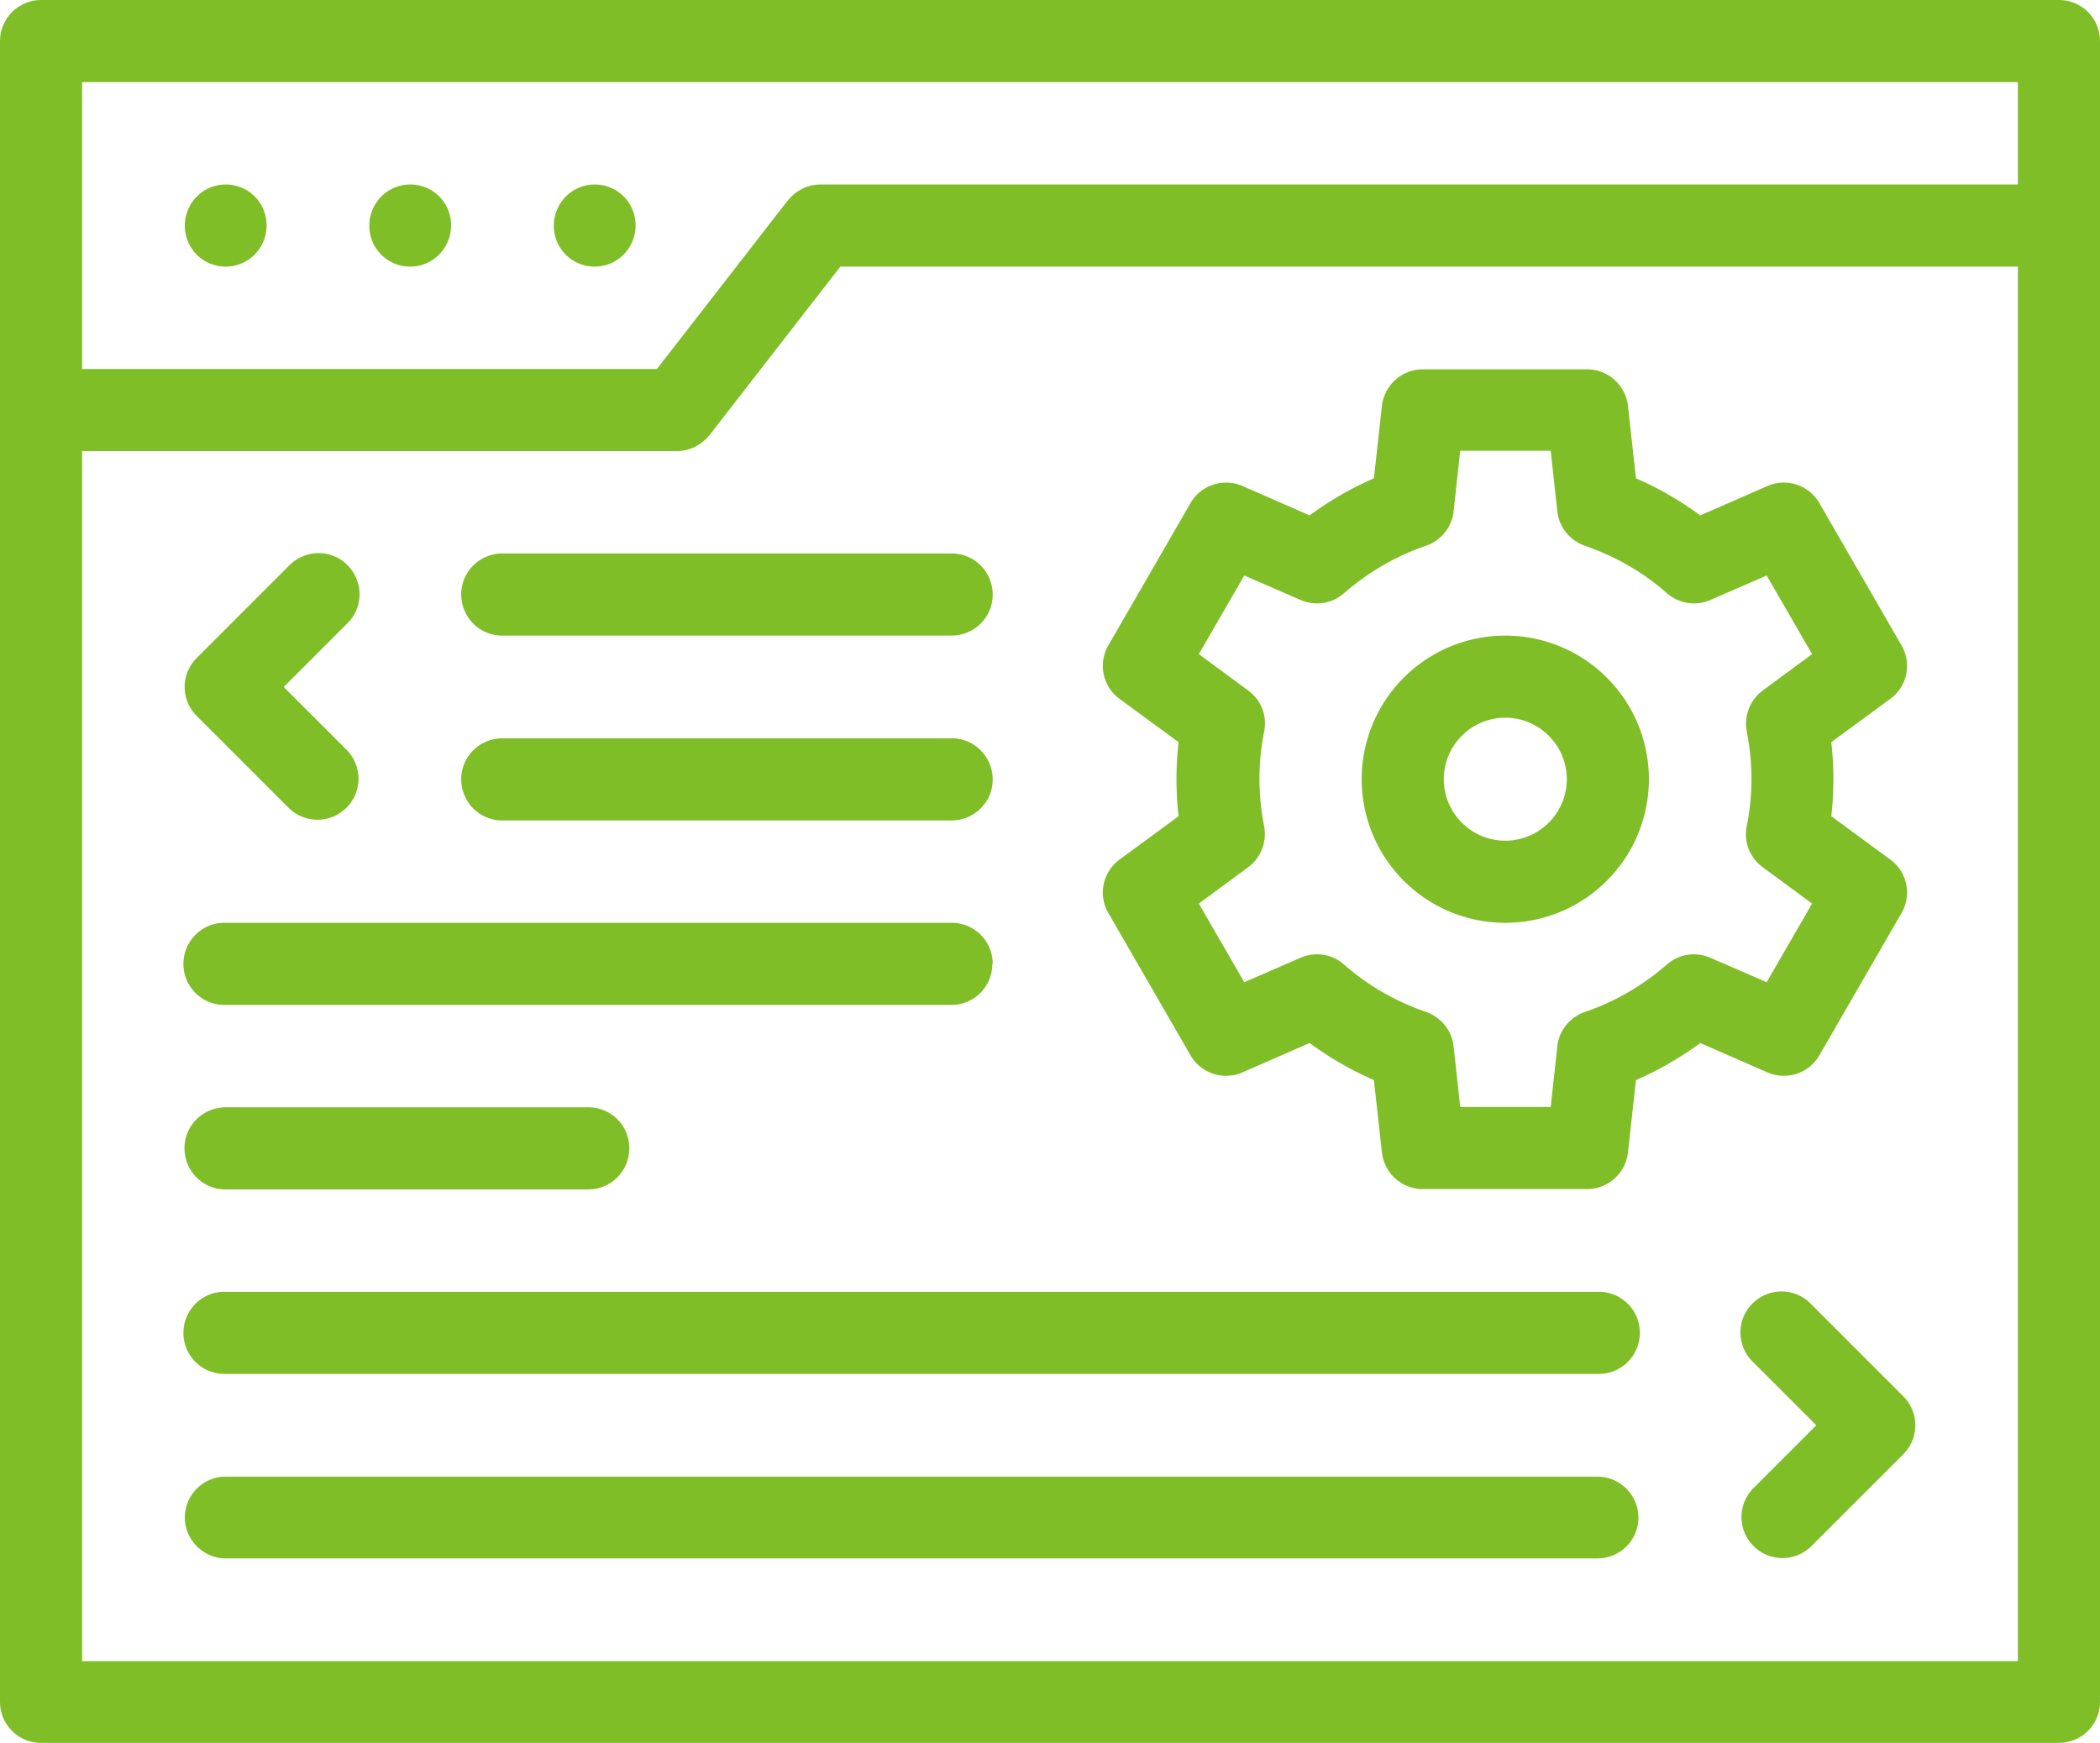
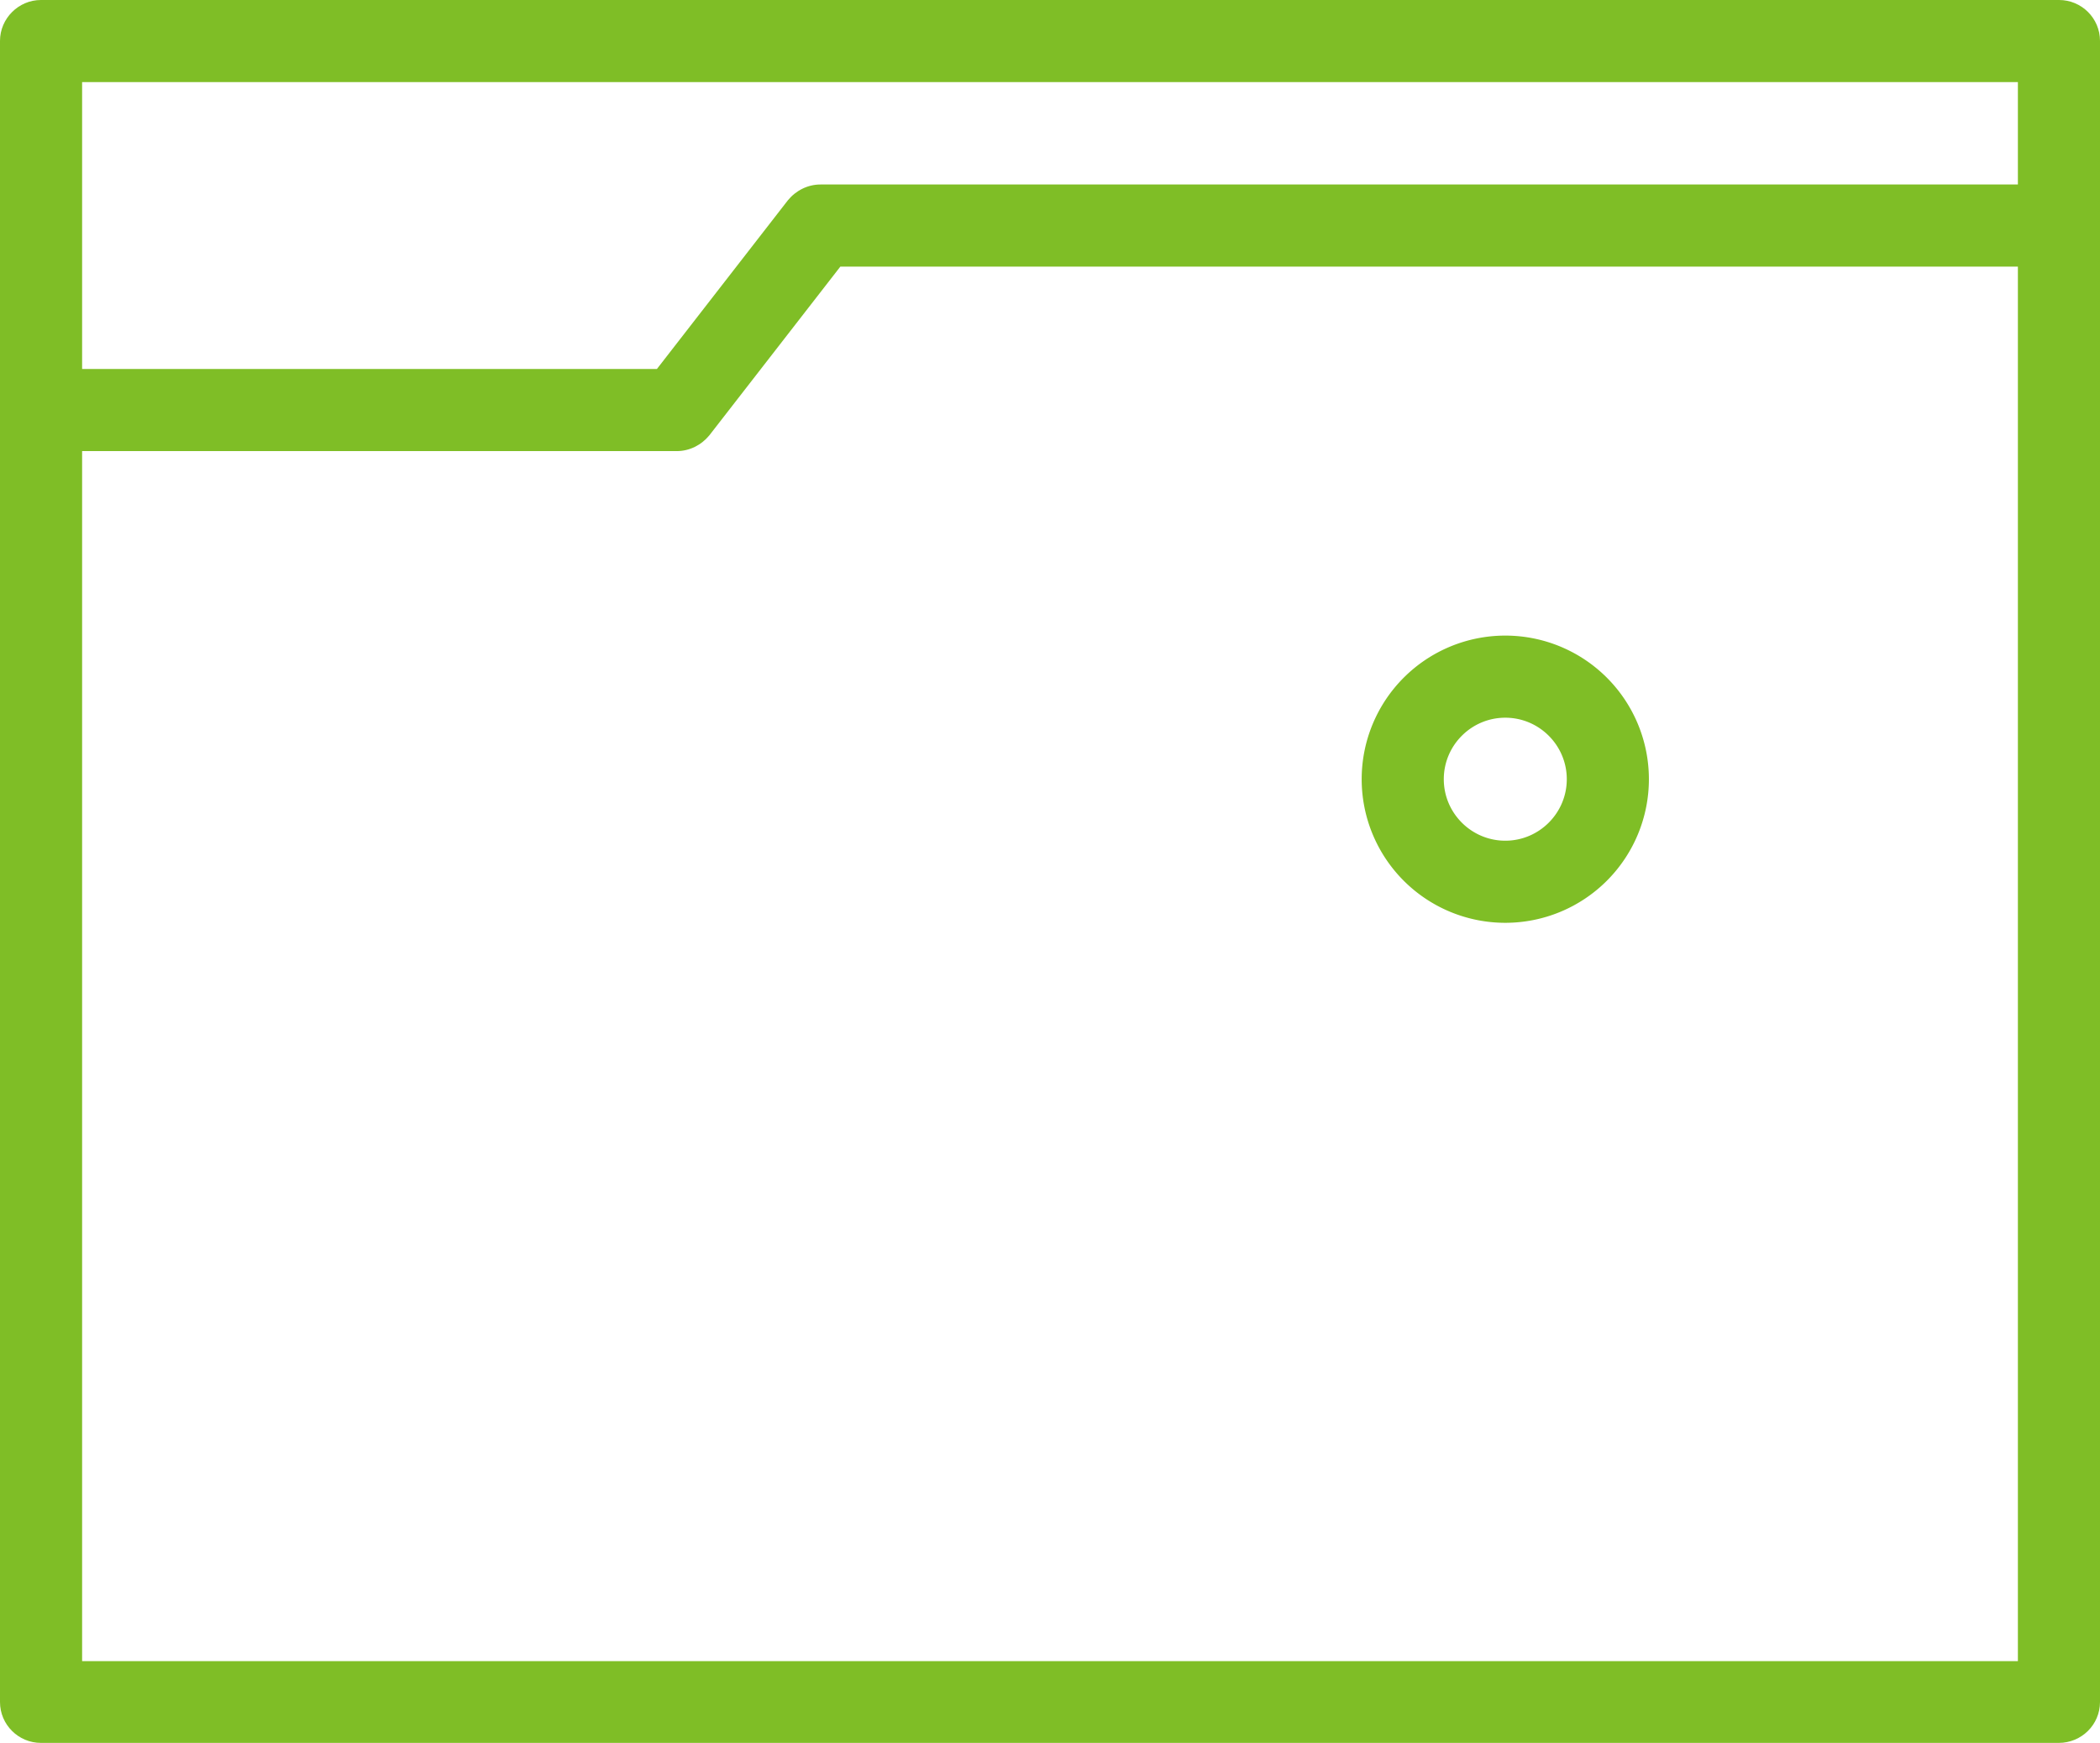
<svg xmlns="http://www.w3.org/2000/svg" viewBox="0 0 60.1 49.88">
  <g fill="#7fbe26">
    <path d="M58.92 0H1.17C.53 0 0 .53 0 1.17v47.54c0 .65.53 1.17 1.17 1.17h57.75c.65 0 1.18-.52 1.18-1.17V1.17C60.1.52 59.57 0 58.93 0Zm-1.17 2.35v2.93H23.48c-.36 0-.7.17-.93.45l-3.75 4.83H2.35V2.35h55.4ZM2.35 47.54V12.91h17.02c.36 0 .7-.17.93-.45l3.75-4.83h33.7v39.91H2.35Z" />
-     <path d="M6.46 7.63c.65 0 1.17-.53 1.17-1.18 0-.65-.52-1.17-1.17-1.17-.65 0-1.17.53-1.17 1.18 0 .65.52 1.17 1.17 1.17ZM11.74 7.63c.65 0 1.17-.53 1.17-1.18 0-.65-.52-1.17-1.17-1.17-.65 0-1.17.53-1.17 1.18 0 .65.52 1.17 1.17 1.17ZM17.02 7.63c.65 0 1.17-.53 1.17-1.18 0-.65-.52-1.17-1.17-1.17-.65 0-1.17.53-1.17 1.18 0 .65.52 1.17 1.17 1.17ZM14.38 18.19h12.85c.65 0 1.18-.52 1.18-1.17s-.52-1.18-1.17-1.18H14.38c-.65 0-1.18.52-1.18 1.17s.52 1.18 1.17 1.18ZM14.38 23.48h12.85c.65 0 1.18-.52 1.18-1.17s-.52-1.18-1.17-1.18H14.38c-.65 0-1.18.52-1.18 1.17s.52 1.18 1.17 1.18ZM28.41 27.58c0-.65-.53-1.17-1.17-1.17H6.46c-.65-.02-1.19.49-1.21 1.14-.02.65.49 1.19 1.14 1.21h20.84c.65 0 1.17-.53 1.17-1.17ZM6.46 31.69c-.65 0-1.18.52-1.18 1.17s.52 1.18 1.17 1.18h10.39c.65 0 1.17-.53 1.17-1.18 0-.65-.52-1.17-1.17-1.17H6.46ZM45.72 36.97H6.46c-.65-.02-1.19.49-1.21 1.14-.02.65.49 1.19 1.14 1.21h39.33c.65.02 1.19-.49 1.21-1.14.02-.65-.49-1.19-1.14-1.21h-.07ZM45.72 42.26H6.46c-.65 0-1.17.53-1.17 1.17s.53 1.17 1.17 1.17h39.26c.65 0 1.17-.53 1.17-1.17s-.53-1.17-1.17-1.17ZM8.27 23.13c.47.45 1.21.44 1.66-.03.44-.45.44-1.17 0-1.63l-1.81-1.81 1.81-1.81c.47-.45.48-1.19.03-1.66-.45-.47-1.19-.48-1.66-.03l-.03.03-2.64 2.64c-.46.46-.46 1.2 0 1.66l2.64 2.64ZM51.83 37.32c-.45-.47-1.19-.48-1.66-.03-.47.45-.48 1.19-.03 1.66l.03.03 1.81 1.81-1.81 1.81c-.45.47-.44 1.21.03 1.66.45.44 1.17.44 1.63 0l2.64-2.64c.46-.46.46-1.2 0-1.66l-2.64-2.64ZM52.07 30.2l2.35-4.07c.3-.52.16-1.18-.32-1.53l-1.69-1.24c.08-.71.08-1.42 0-2.12L54.1 20c.48-.35.62-1.01.32-1.53l-2.35-4.07c-.3-.52-.94-.73-1.49-.49l-1.92.84c-.57-.42-1.19-.78-1.84-1.06l-.23-2.08c-.07-.59-.57-1.04-1.17-1.04h-4.7c-.6 0-1.1.45-1.17 1.04l-.23 2.08c-.65.28-1.27.64-1.84 1.06l-1.92-.84c-.55-.24-1.19-.03-1.49.49l-2.35 4.07c-.3.52-.16 1.18.32 1.53l1.69 1.24c-.08.71-.08 1.42 0 2.12l-1.69 1.24a1.17 1.17 0 0 0-.32 1.53l2.35 4.07c.3.52.94.73 1.49.49l1.92-.84c.57.42 1.19.78 1.84 1.06l.23 2.08c.07.59.57 1.04 1.17 1.04h4.7c.6 0 1.1-.45 1.17-1.04l.23-2.08c.65-.28 1.27-.64 1.84-1.06l1.92.84c.55.24 1.19.03 1.49-.49Zm-3.12-2.79c-.42-.18-.9-.11-1.24.19-.69.6-1.49 1.07-2.35 1.36-.43.15-.74.53-.79.98l-.19 1.74h-2.59l-.19-1.74c-.05-.45-.36-.83-.79-.98-.87-.3-1.67-.76-2.35-1.36-.34-.3-.83-.37-1.24-.19l-1.61.7-1.3-2.25 1.41-1.04c.37-.27.54-.73.46-1.17-.18-.9-.18-1.82 0-2.72.09-.45-.09-.9-.46-1.17l-1.41-1.04 1.3-2.25 1.61.7c.42.18.9.11 1.24-.19.69-.6 1.49-1.07 2.35-1.36.43-.15.74-.53.79-.98l.19-1.74h2.59l.19 1.74c.05.45.36.83.79.98.87.3 1.67.76 2.35 1.36.34.3.83.37 1.24.19l1.61-.7 1.3 2.25-1.41 1.04c-.37.27-.54.73-.46 1.17.18.9.18 1.82 0 2.72-.09.45.09.9.46 1.17l1.41 1.04-1.3 2.25-1.61-.7Z" />
    <path d="M43.08 18.19a4.11 4.11 0 1 0 0 8.22 4.11 4.11 0 0 0 0-8.22Zm0 5.87c-.97 0-1.76-.79-1.76-1.76s.79-1.76 1.76-1.76 1.76.79 1.76 1.76-.79 1.76-1.76 1.76Z" />
  </g>
</svg>